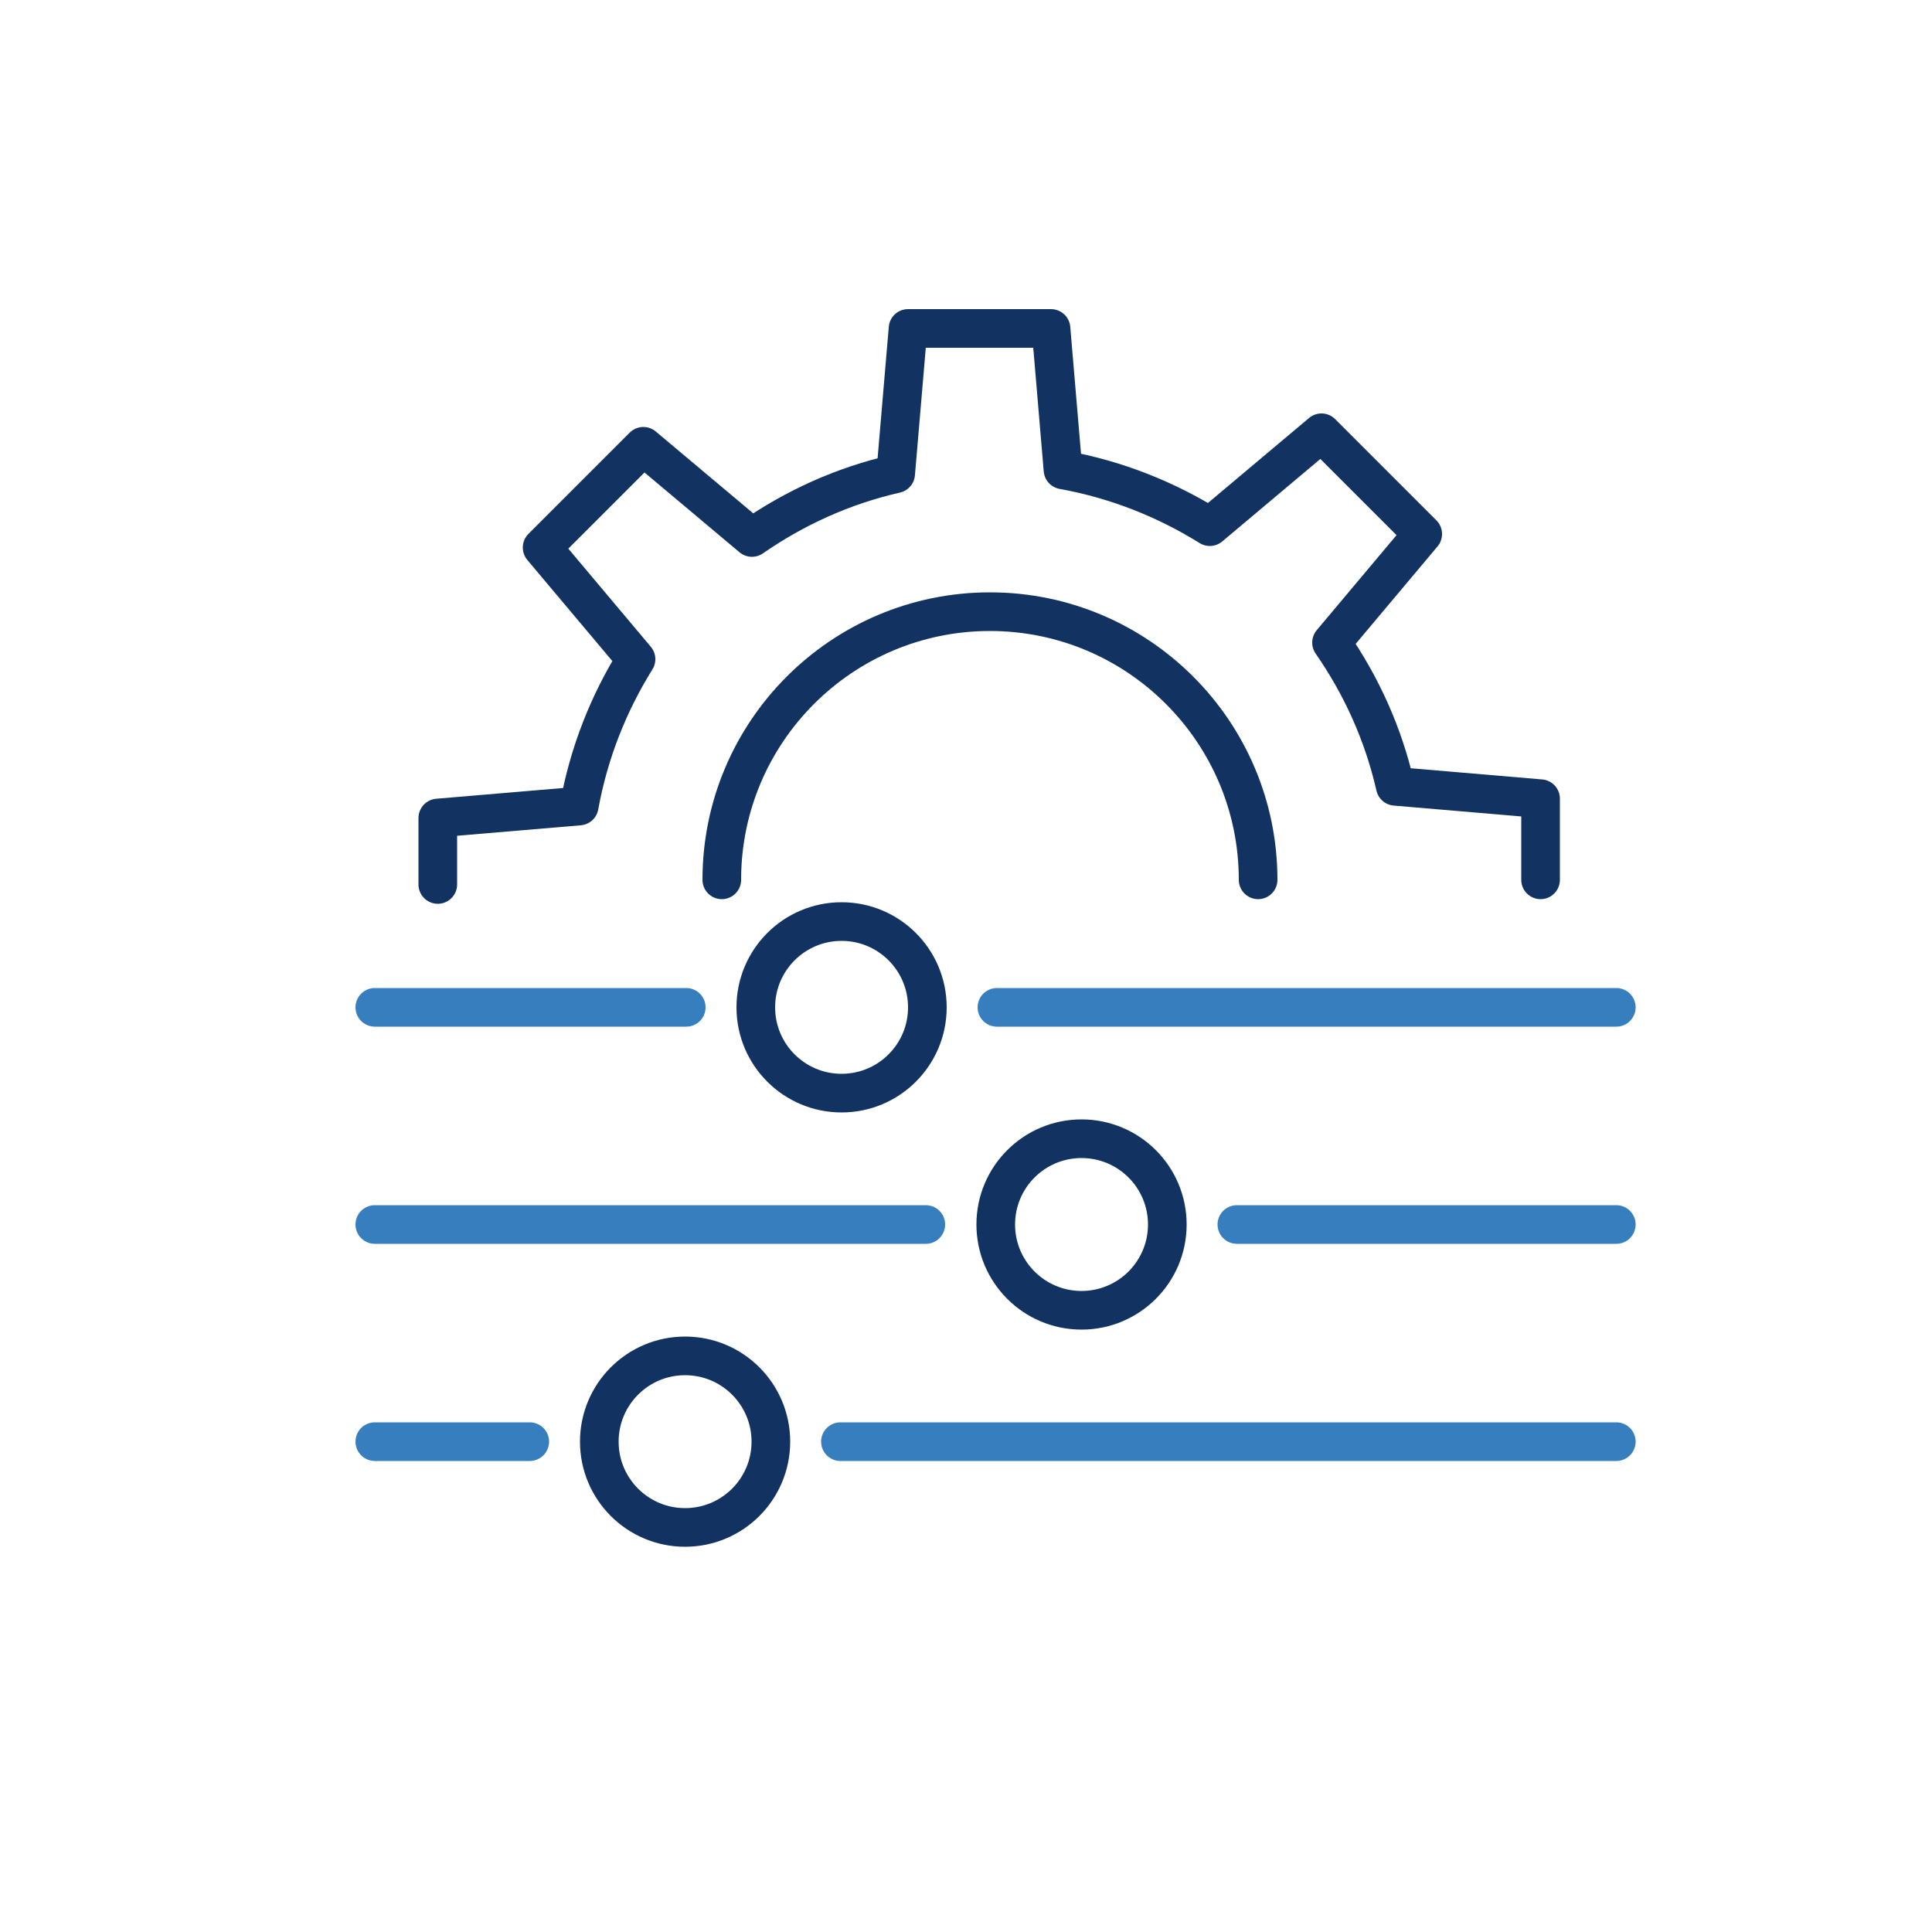
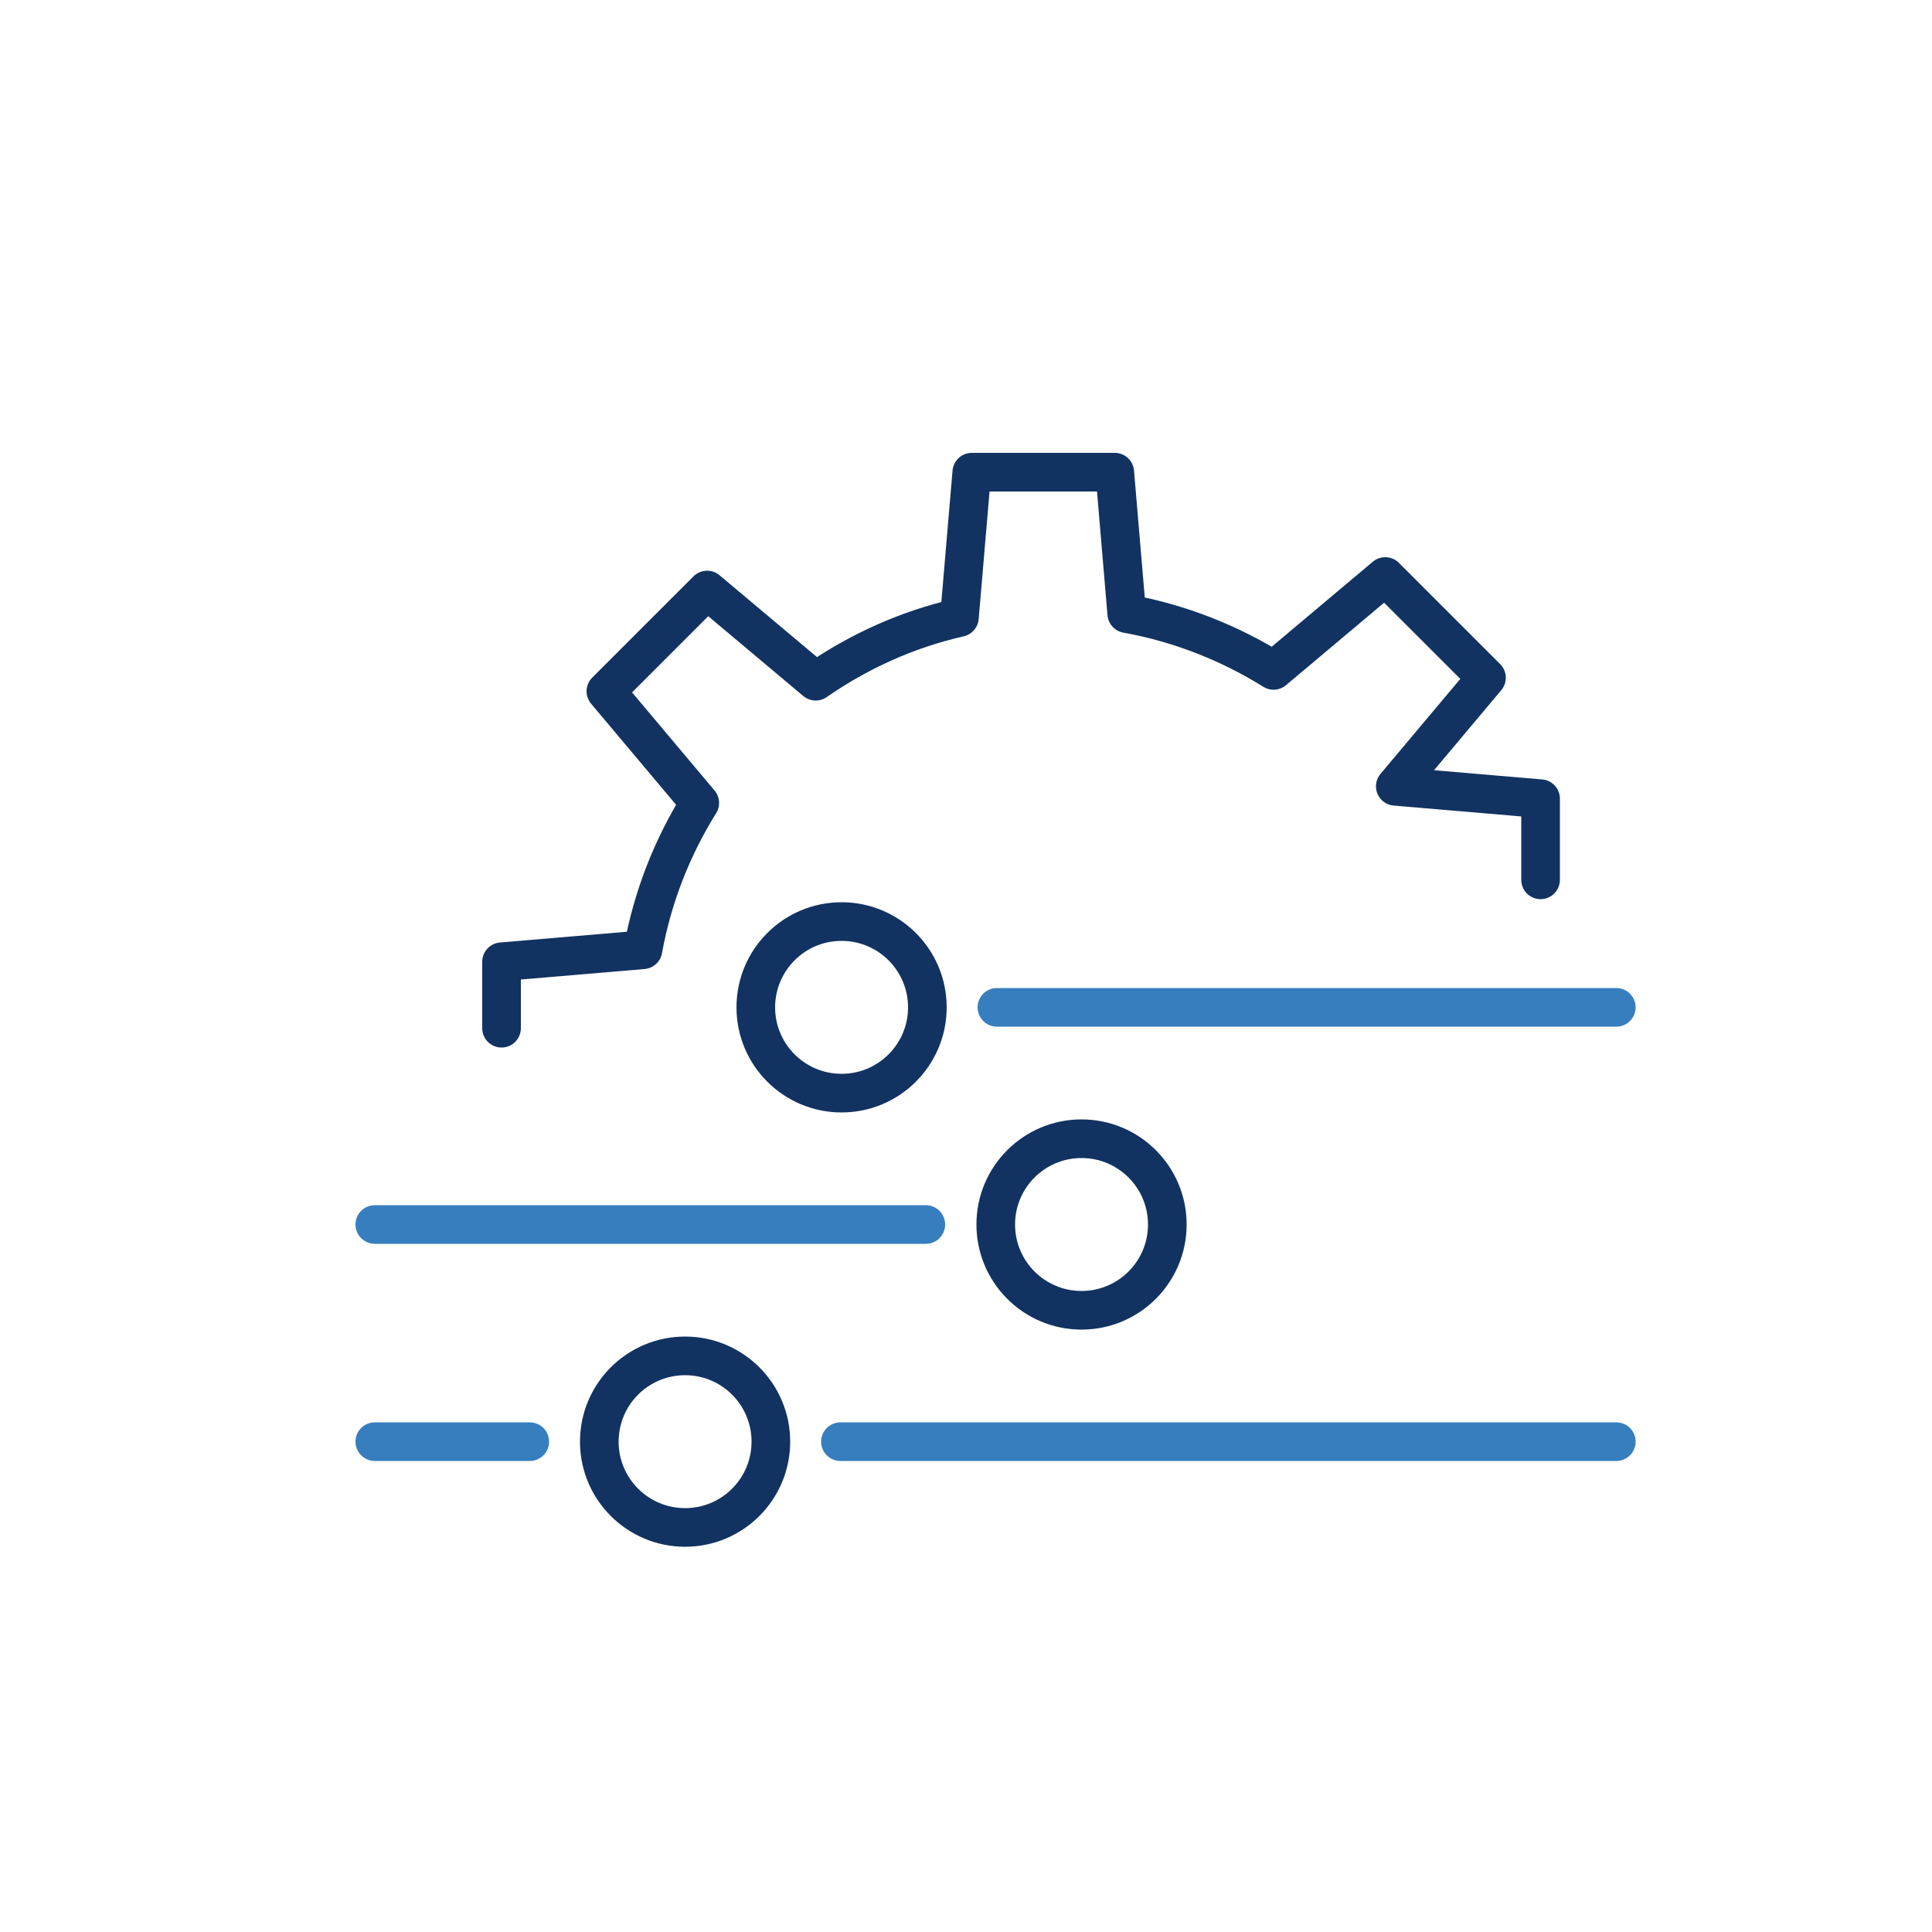
<svg xmlns="http://www.w3.org/2000/svg" id="Layer_1" data-name="Layer 1" viewBox="0 0 50 50">
  <defs>
    <style>      .cls-1 {        stroke: #377ebe;      }      .cls-1, .cls-2 {        fill: none;        stroke-linecap: round;        stroke-linejoin: round;      }      .cls-2 {        stroke: #123361;      }    </style>
  </defs>
  <line class="cls-1" x1="13.71" y1="37.31" x2="9.7" y2="37.31" />
  <line class="cls-1" x1="41.83" y1="37.31" x2="21.75" y2="37.31" />
  <circle class="cls-2" cx="17.73" cy="37.31" r="2.22" />
  <line class="cls-1" x1="41.83" y1="26.07" x2="25.8" y2="26.07" />
-   <line class="cls-1" x1="17.76" y1="26.07" x2="9.7" y2="26.07" />
  <circle class="cls-2" cx="21.78" cy="26.07" r="2.22" />
-   <line class="cls-1" x1="41.83" y1="31.69" x2="32.01" y2="31.69" />
  <line class="cls-1" x1="23.96" y1="31.69" x2="9.7" y2="31.69" />
  <circle class="cls-2" cx="27.99" cy="31.69" r="2.22" />
  <g>
-     <path class="cls-2" d="M39.87,22.77v-2.1l-3.76-.32c-.31-1.36-.88-2.61-1.65-3.72l2.36-2.81-2.62-2.62-2.89,2.43c-1.14-.71-2.42-1.22-3.8-1.47l-.31-3.66h-3.7l-.32,3.76c-1.36.31-2.61.88-3.72,1.65l-2.81-2.36-2.62,2.62,2.43,2.89c-.71,1.14-1.22,2.42-1.47,3.8l-3.66.31v1.72" />
-     <path class="cls-2" d="M18.68,22.77c0-3.83,3.11-6.94,6.94-6.94s6.94,3.11,6.94,6.94" />
+     <path class="cls-2" d="M39.87,22.77v-2.1l-3.76-.32l2.36-2.81-2.62-2.62-2.89,2.43c-1.14-.71-2.42-1.22-3.8-1.47l-.31-3.66h-3.7l-.32,3.76c-1.36.31-2.61.88-3.72,1.65l-2.81-2.36-2.62,2.62,2.43,2.89c-.71,1.14-1.22,2.42-1.47,3.8l-3.66.31v1.72" />
  </g>
</svg>